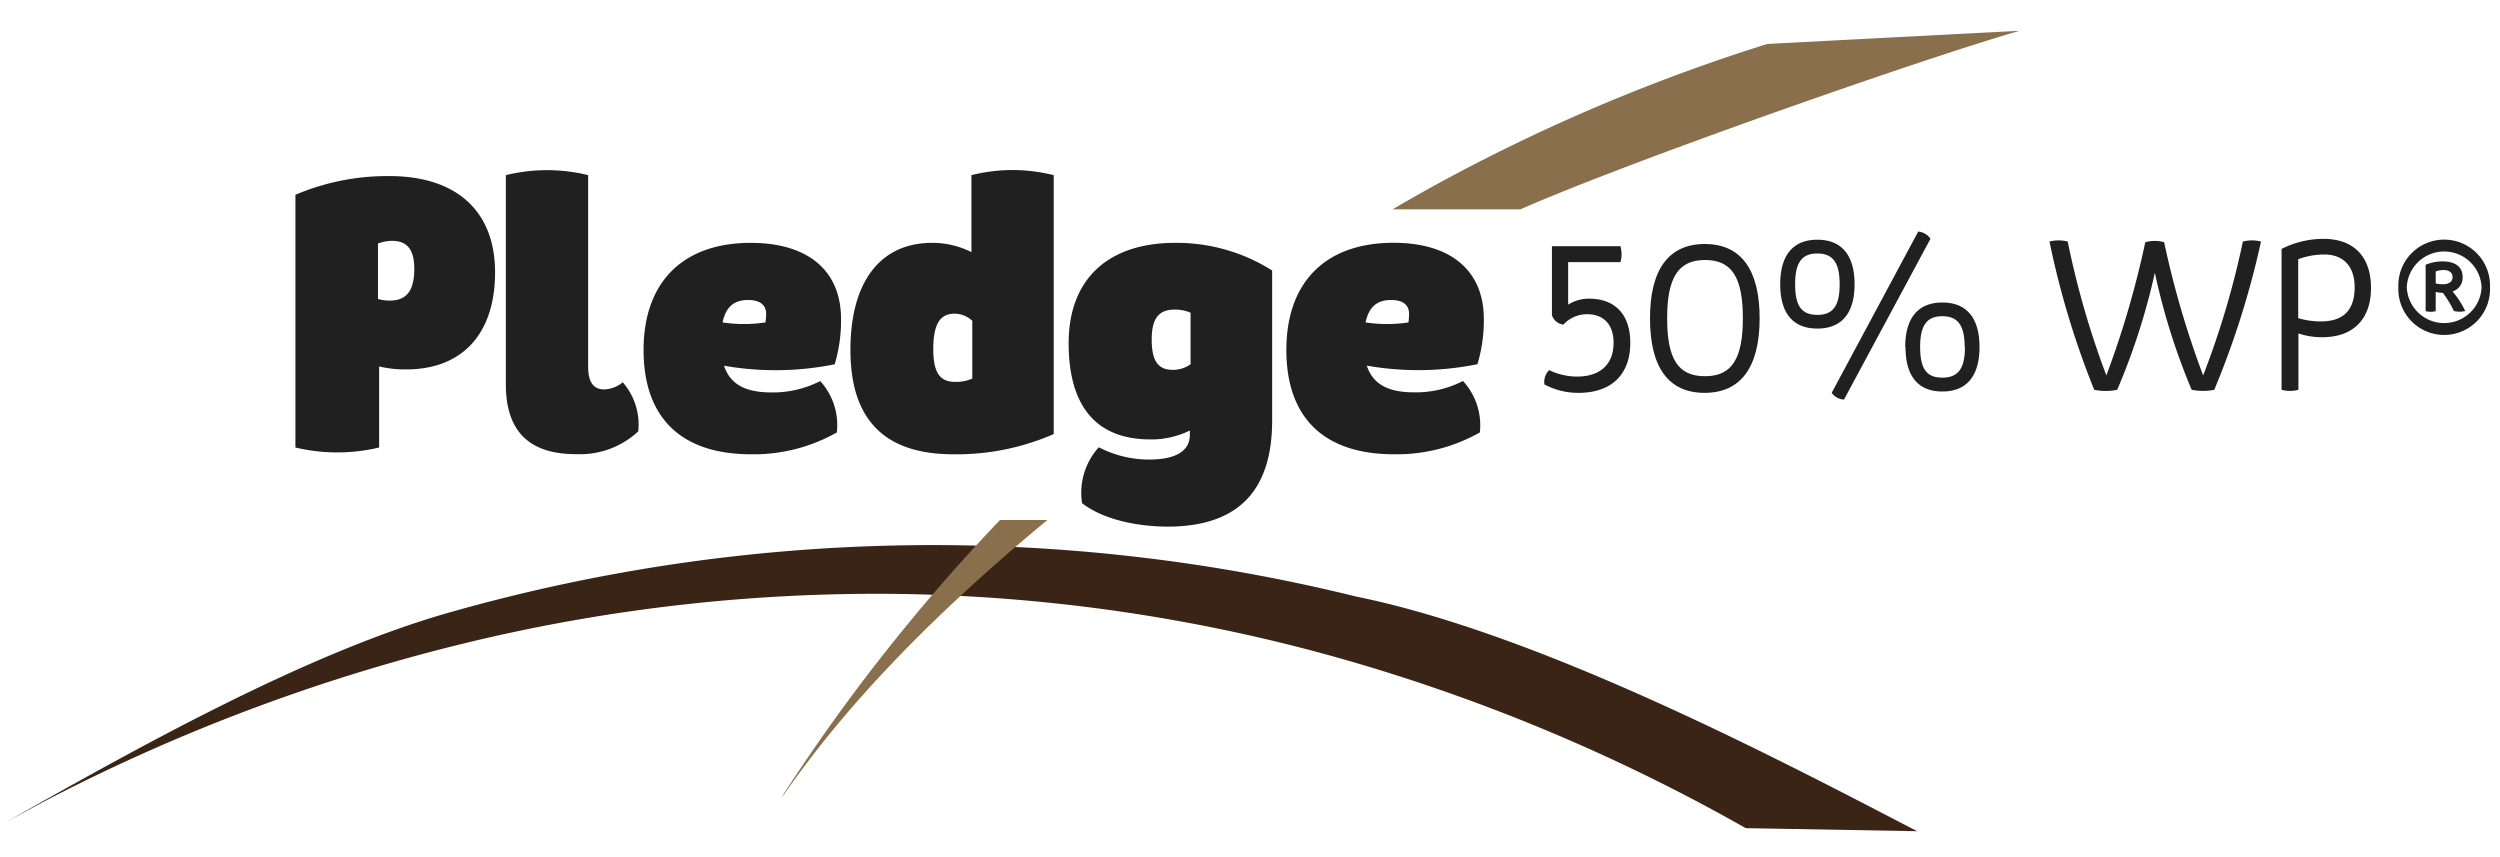
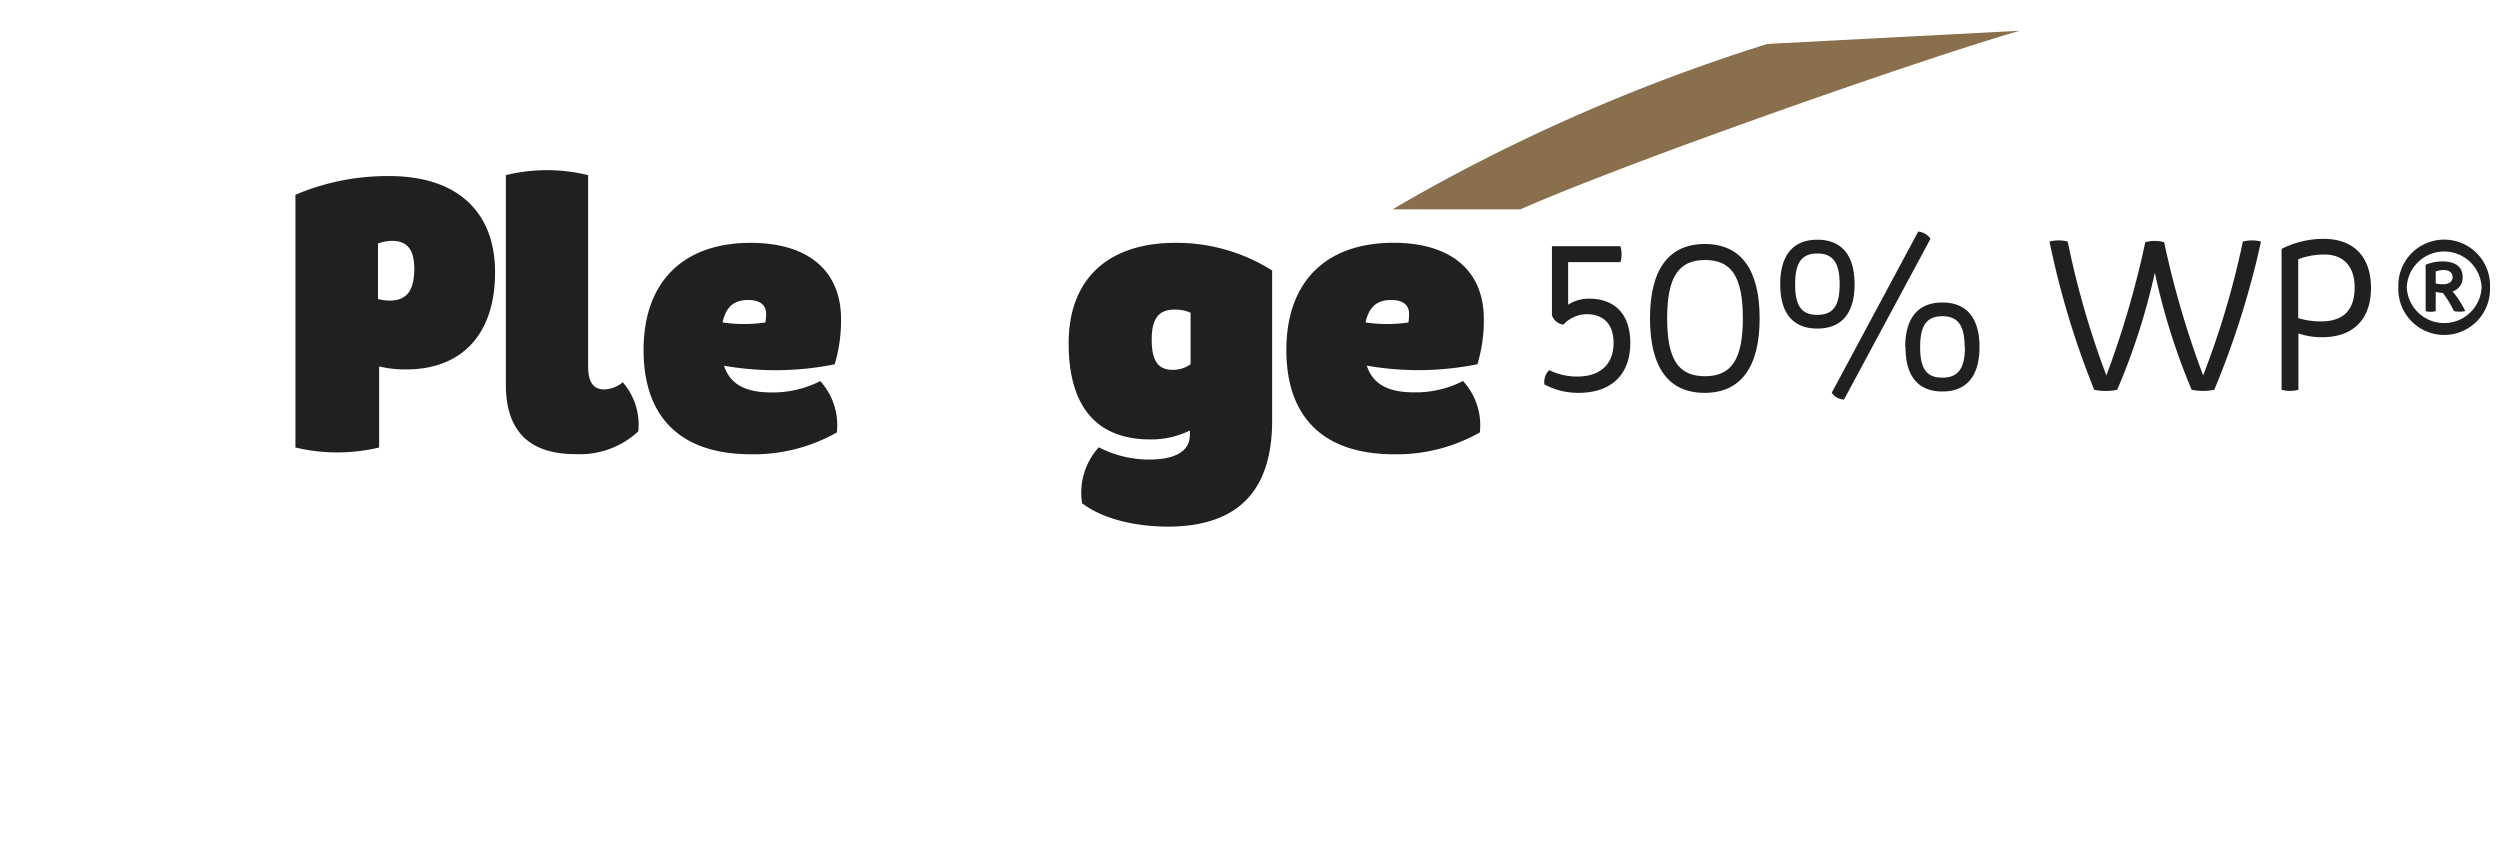
<svg xmlns="http://www.w3.org/2000/svg" id="Camada_1" data-name="Camada 1" viewBox="0 0 350 120">
  <defs>
    <style>.cls-1{fill:#202020;}.cls-2{fill:#3a2415;}.cls-3{fill:#896f4b;}</style>
  </defs>
  <path class="cls-1" d="M348.6,40.22a6.42,6.42,0,1,1-12.83,0,6.42,6.42,0,1,1,12.83,0Zm-1.18,0a5.24,5.24,0,0,0-10.47,0,5.24,5.24,0,0,0,10.47,0Zm-4.07.58a12.25,12.25,0,0,1,1.78,2.74,3.29,3.29,0,0,1-1.59,0A14.66,14.66,0,0,0,342,41a5.05,5.05,0,0,1-1-.13v2.69a2.81,2.81,0,0,1-1.41,0V37.07A5.93,5.93,0,0,1,342,36.6c1.76,0,2.77.78,2.77,2.17A2,2,0,0,1,343.35,40.8Zm-1.38-1c.88,0,1.39-.36,1.39-1s-.48-1-1.3-1A3.56,3.56,0,0,0,341,38v1.68A3.48,3.48,0,0,0,342,39.79Z" />
-   <path class="cls-2" d="M.79,115.11C19.14,104.77,42.9,91.35,63.33,85.63a247.43,247.43,0,0,1,126.54-2.11c26,5.29,59.56,23,78.53,32.85l-24-.43a257.17,257.17,0,0,0-56.81-23.78,239.8,239.8,0,0,0-61.21-9,243.81,243.81,0,0,0-61.76,7,261,261,0,0,0-58.36,22Z" />
  <path class="cls-3" d="M212.86,29.31c15.2-6.72,57-21.33,69.9-25L247.44,6.15a256.08,256.08,0,0,0-40.68,16.67q-6,3.08-11.8,6.49Z" />
-   <path class="cls-3" d="M140,72.8a259.87,259.87,0,0,0-30.27,38.33l-.29.57c9.76-14.24,23.07-27.21,37.19-38.9Z" />
  <path class="cls-1" d="M228.24,48c0,4.44-2.64,7-7.26,7a10,10,0,0,1-4.76-1.18,2.33,2.33,0,0,1,.66-2,9.08,9.08,0,0,0,3.91.9c3.25,0,5.11-1.72,5.11-4.73,0-2.52-1.35-4-3.71-4a4.51,4.51,0,0,0-3.32,1.46,1.94,1.94,0,0,1-1.6-1.33V34.47h9.59a4,4,0,0,1,0,2.23h-7.32v5.95a5.54,5.54,0,0,1,2.9-.84C226.13,41.81,228.24,44.05,228.24,48Z" />
  <path class="cls-1" d="M231,44.56c0-6.85,2.63-10.4,7.67-10.4s7.68,3.55,7.68,10.4S243.7,55,238.65,55,231,51.46,231,44.56Zm13,0c0-5.79-1.58-8.16-5.3-8.16s-5.3,2.43-5.3,8.16,1.55,8.11,5.3,8.11S244,50.24,244,44.56Z" />
  <path class="cls-1" d="M249.23,39.79c0-4.07,1.81-6.23,5.2-6.23s5.21,2.16,5.21,6.23S257.83,46,254.43,46,249.23,43.87,249.23,39.79Zm8.32,0c0-3-.93-4.3-3.12-4.3s-3.11,1.28-3.11,4.3.87,4.29,3.11,4.29S257.55,42.77,257.55,39.79Zm11-7.37a2.37,2.37,0,0,1,1.72,1L258.16,55.94a2.21,2.21,0,0,1-1.72-.95Zm-1.82,16.16c0-4.07,1.81-6.23,5.2-6.23s5.2,2.16,5.2,6.23-1.8,6.23-5.2,6.23S266.77,52.65,266.77,48.58Zm8.32,0c0-3-.93-4.31-3.12-4.31s-3.11,1.29-3.11,4.31.87,4.29,3.11,4.29S275.09,51.56,275.09,48.58Z" />
  <path class="cls-1" d="M286.93,33.82a5,5,0,0,1,2.55,0,121.85,121.85,0,0,0,5.41,18.74h0a130.62,130.62,0,0,0,5.45-18.65,4.93,4.93,0,0,1,2.64,0,129.38,129.38,0,0,0,5.46,18.65h0A119.79,119.79,0,0,0,314,33.82a5,5,0,0,1,2.54,0A121.51,121.51,0,0,1,310,54.57a8.05,8.05,0,0,1-3.17,0,91.9,91.9,0,0,1-5.15-16.39h0a92.21,92.21,0,0,1-5.27,16.39,7.94,7.94,0,0,1-3.22,0A120.16,120.16,0,0,1,286.93,33.82Z" />
  <path class="cls-1" d="M319.42,34.85a13,13,0,0,1,5.88-1.41c4.22,0,6.64,2.5,6.64,6.87s-2.48,6.9-6.81,6.9a10.05,10.05,0,0,1-3.35-.53v7.89a4.5,4.5,0,0,1-2.36,0Zm10.23,5.36c0-2.91-1.56-4.58-4.26-4.58a10.51,10.51,0,0,0-3.64.66v8.25a11.1,11.1,0,0,0,3.16.46C328.08,45,329.65,43.42,329.65,40.21Z" />
  <path class="cls-1" d="M41.36,27.27a32.88,32.88,0,0,1,13.15-2.62c9.41,0,14.8,4.91,14.8,13.48S64.76,51.72,56.84,51.72a15.53,15.53,0,0,1-3.76-.42V62.65a25.23,25.23,0,0,1-11.72,0ZM58,37.64c0-2.69-1-3.92-3.08-3.92a5.68,5.68,0,0,0-2,.37v7.77a5.88,5.88,0,0,0,1.67.22C56.91,42.08,58,40.7,58,37.64Z" />
  <path class="cls-1" d="M70.82,53.83V24.52a24.13,24.13,0,0,1,11.52,0v26.8c0,2.16.72,3.2,2.26,3.2a4.33,4.33,0,0,0,2.59-1,9.05,9.05,0,0,1,2.17,6.87,12,12,0,0,1-8.7,3.19C74.08,63.6,70.82,60.36,70.82,53.83Z" />
-   <path class="cls-1" d="M117.16,60.54a23.62,23.62,0,0,1-12,3.06C95.32,63.6,90.1,58.46,90.1,49s5.46-15,15-15c7.87,0,12.47,3.74,12.64,10.28a21.63,21.63,0,0,1-.88,6.72,41.81,41.81,0,0,1-15.5.2c.86,2.6,3,3.74,6.62,3.74a14.5,14.5,0,0,0,6.85-1.59A9.15,9.15,0,0,1,117.16,60.54Zm-16-15.4a20.15,20.15,0,0,0,6,0,7.54,7.54,0,0,0,.1-1.19c0-1.27-.88-1.95-2.52-1.95C102.78,42,101.63,42.94,101.16,45.14Z" />
-   <path class="cls-1" d="M119.06,49c0-9.55,4.17-15,11.44-15A12.07,12.07,0,0,1,136,35.3V24.52a23.64,23.64,0,0,1,11.52,0V60.77a34,34,0,0,1-14.06,2.83C123.84,63.6,119.06,58.76,119.06,49Zm17.06,4V44.91a3.71,3.71,0,0,0-2.46-1c-2.09,0-3,1.5-3,5,0,3.19.9,4.55,3,4.55A5.53,5.53,0,0,0,136.12,53Z" />
+   <path class="cls-1" d="M117.16,60.54a23.62,23.62,0,0,1-12,3.06C95.32,63.6,90.1,58.46,90.1,49s5.46-15,15-15c7.87,0,12.47,3.74,12.64,10.28a21.63,21.63,0,0,1-.88,6.72,41.81,41.81,0,0,1-15.5.2c.86,2.6,3,3.74,6.62,3.74a14.5,14.5,0,0,0,6.85-1.59A9.15,9.15,0,0,1,117.16,60.54Zm-16-15.4a20.15,20.15,0,0,0,6,0,7.54,7.54,0,0,0,.1-1.19c0-1.27-.88-1.95-2.52-1.95C102.78,42,101.63,42.94,101.16,45.14" />
  <path class="cls-1" d="M151.49,70.45a9.47,9.47,0,0,1,2.34-7.83,15.4,15.4,0,0,0,7,1.72c3.45,0,5.75-1,5.75-3.47v-.6a12.2,12.2,0,0,1-5.52,1.25c-7.55,0-11.45-4.59-11.45-13.48S155.05,34,164.53,34a25,25,0,0,1,13.57,3.87v21c0,9.93-4.86,14.86-14.67,14.86C158.52,73.69,154.17,72.51,151.49,70.45ZM166.68,51V43.78a5.39,5.39,0,0,0-2.2-.44c-2.28,0-3.24,1.26-3.24,4.21s.88,4.23,2.95,4.23A4.27,4.27,0,0,0,166.68,51Z" />
  <path class="cls-1" d="M207.18,60.54a23.65,23.65,0,0,1-12,3.06c-9.86,0-15.09-5.14-15.09-14.61s5.46-15,15-15c7.86,0,12.47,3.74,12.64,10.28a21.34,21.34,0,0,1-.89,6.72,41.76,41.76,0,0,1-15.49.2c.85,2.6,3,3.74,6.62,3.74a14.53,14.53,0,0,0,6.85-1.59A9.15,9.15,0,0,1,207.18,60.54Zm-16-15.4a20.15,20.15,0,0,0,6,0,7.56,7.56,0,0,0,.09-1.19c0-1.27-.87-1.95-2.51-1.95C192.8,42,191.65,42.94,191.18,45.14Z" />
</svg>